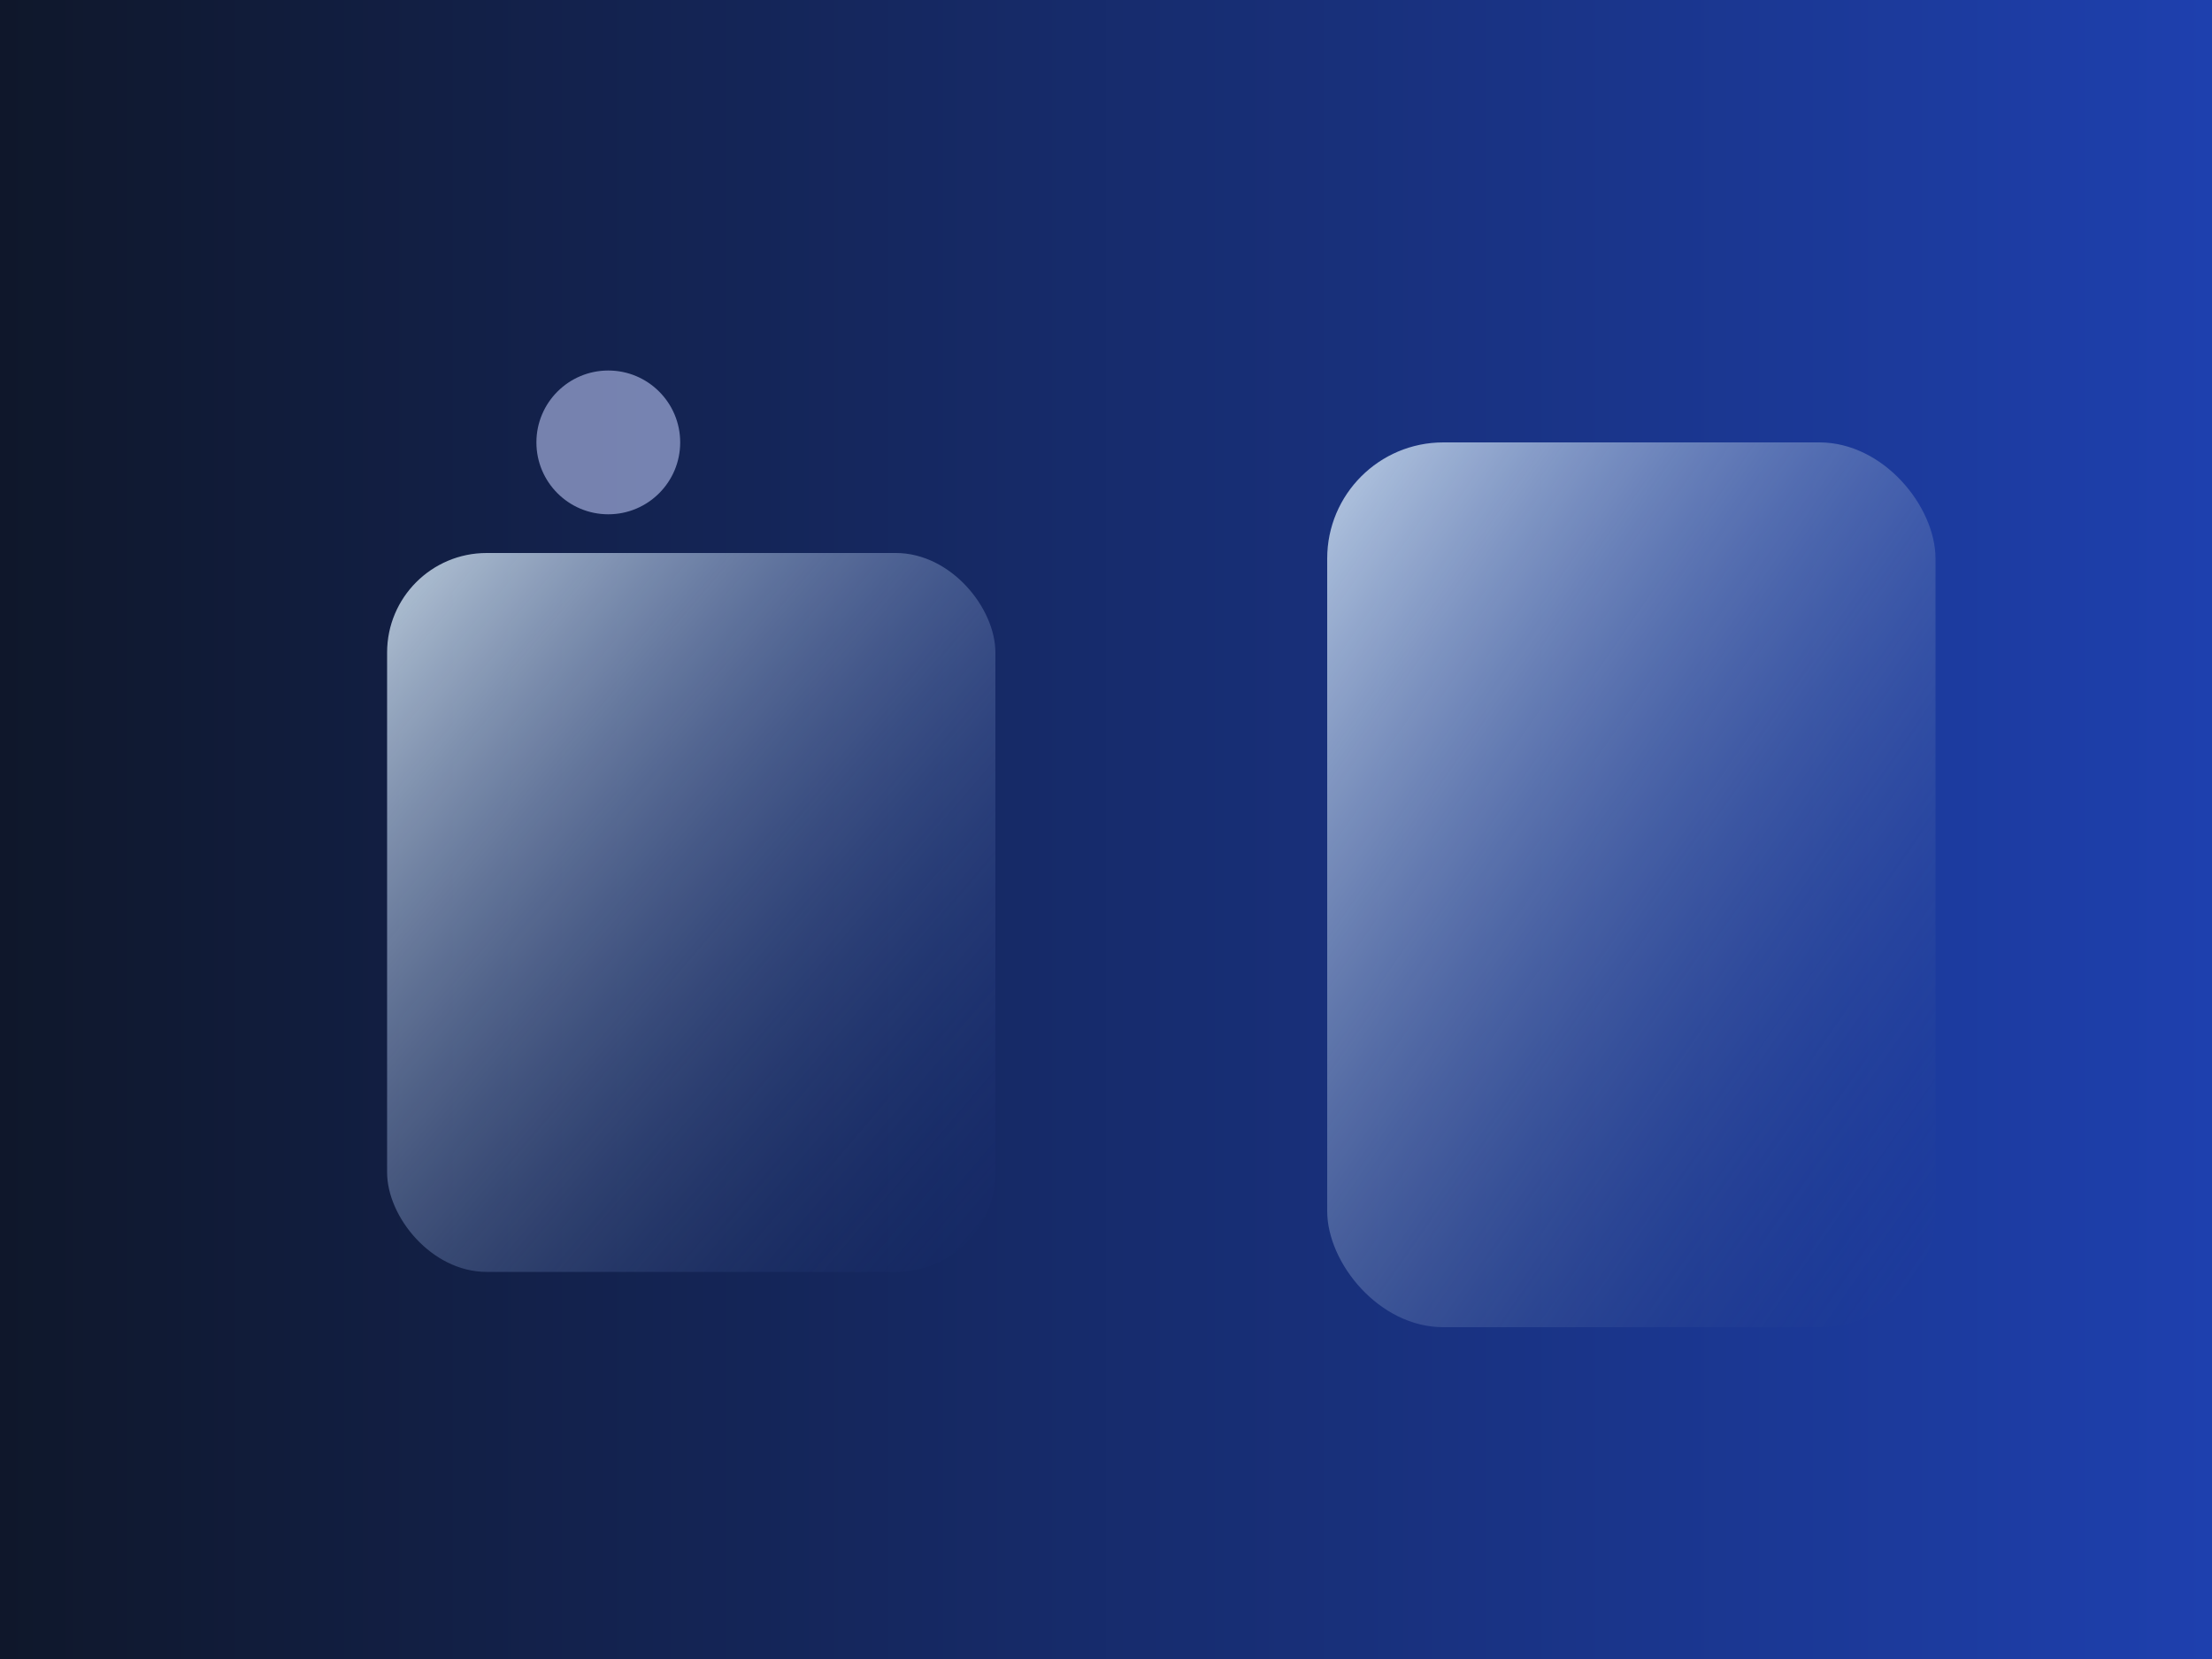
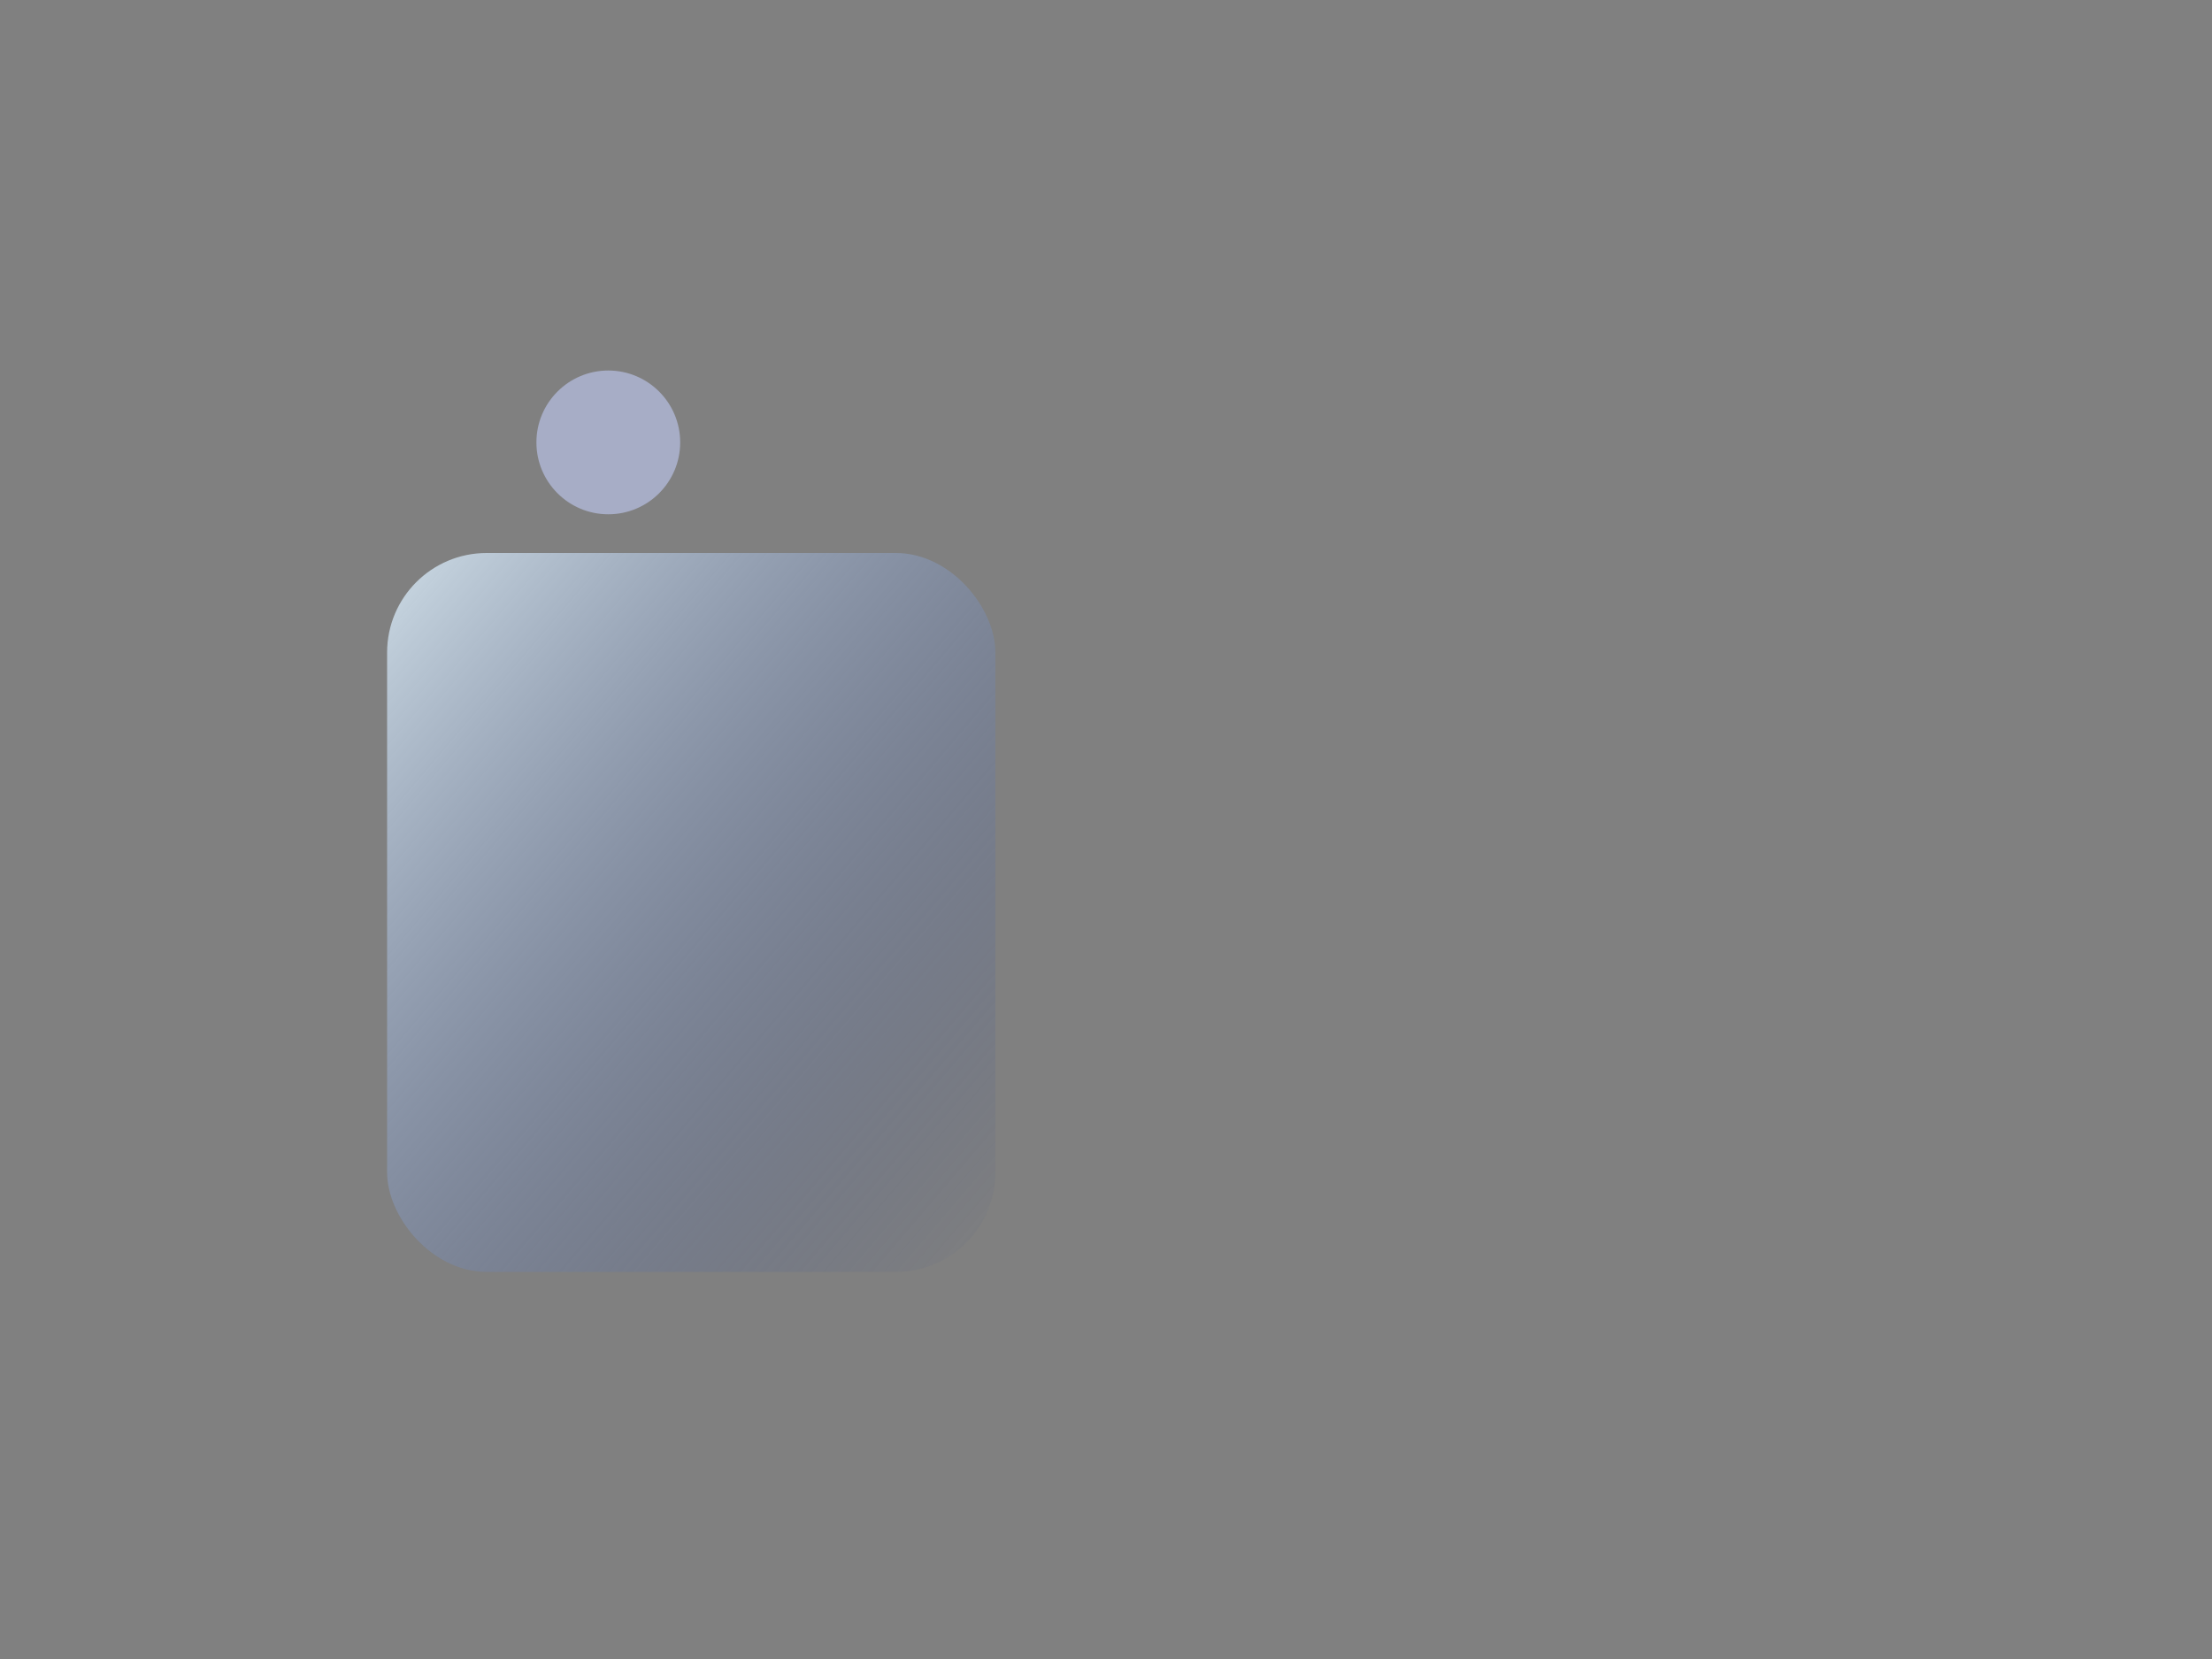
<svg xmlns="http://www.w3.org/2000/svg" width="800" height="600" viewBox="0 0 800 600">
  <rect x="0" y="0" width="800" height="600" fill="#808080" stroke="none" />
  <defs>
    <linearGradient id="lead" x1="0%" y1="0%" x2="100%" y2="0%">
      <stop offset="0%" stop-color="#0f172a" />
      <stop offset="100%" stop-color="#1e40af" />
    </linearGradient>
    <linearGradient id="accent" x1="0%" y1="0%" x2="100%" y2="100%">
      <stop offset="0%" stop-color="#e0f2fe" stop-opacity="0.8" />
      <stop offset="100%" stop-color="#1e3a8a" stop-opacity="0" />
    </linearGradient>
  </defs>
-   <rect width="800" height="600" fill="url(#lead)" />
-   <rect x="480" y="160" width="220" height="320" rx="42" fill="url(#accent)" />
  <rect x="140" y="200" width="220" height="260" rx="36" fill="url(#accent)" />
  <circle cx="220" cy="160" r="26" fill="#c7d2fe" fill-opacity="0.55" />
</svg>